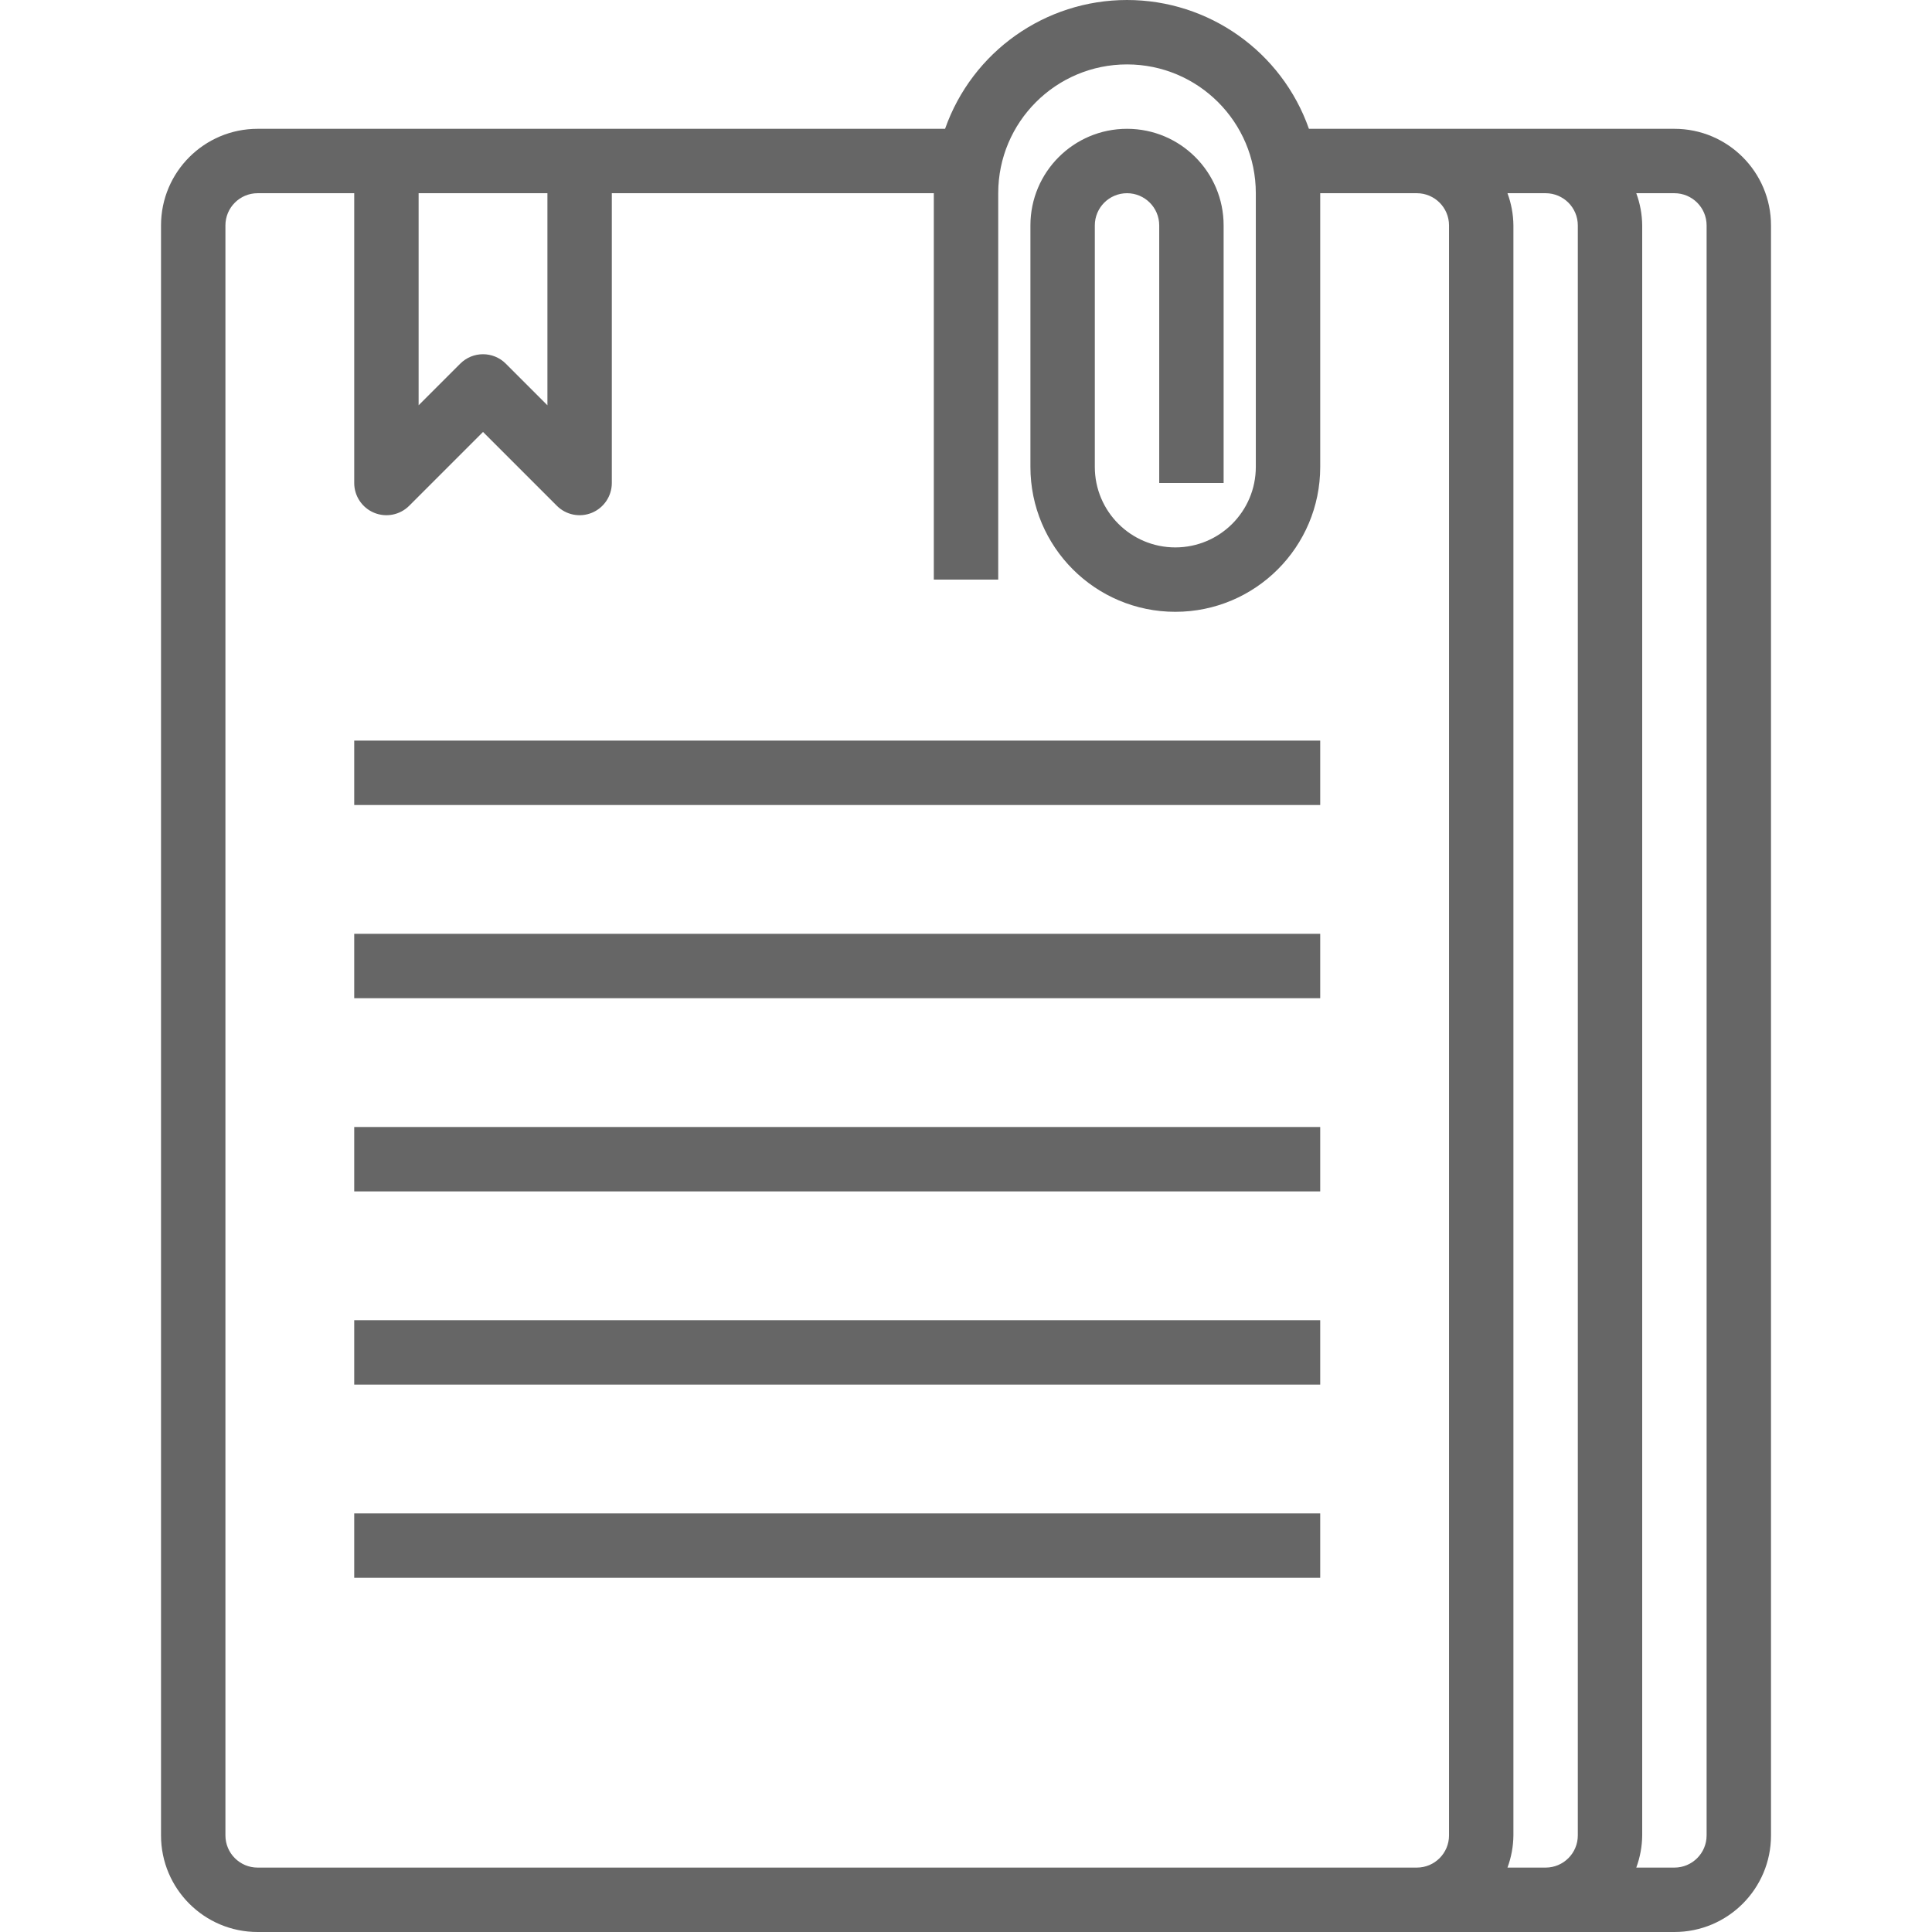
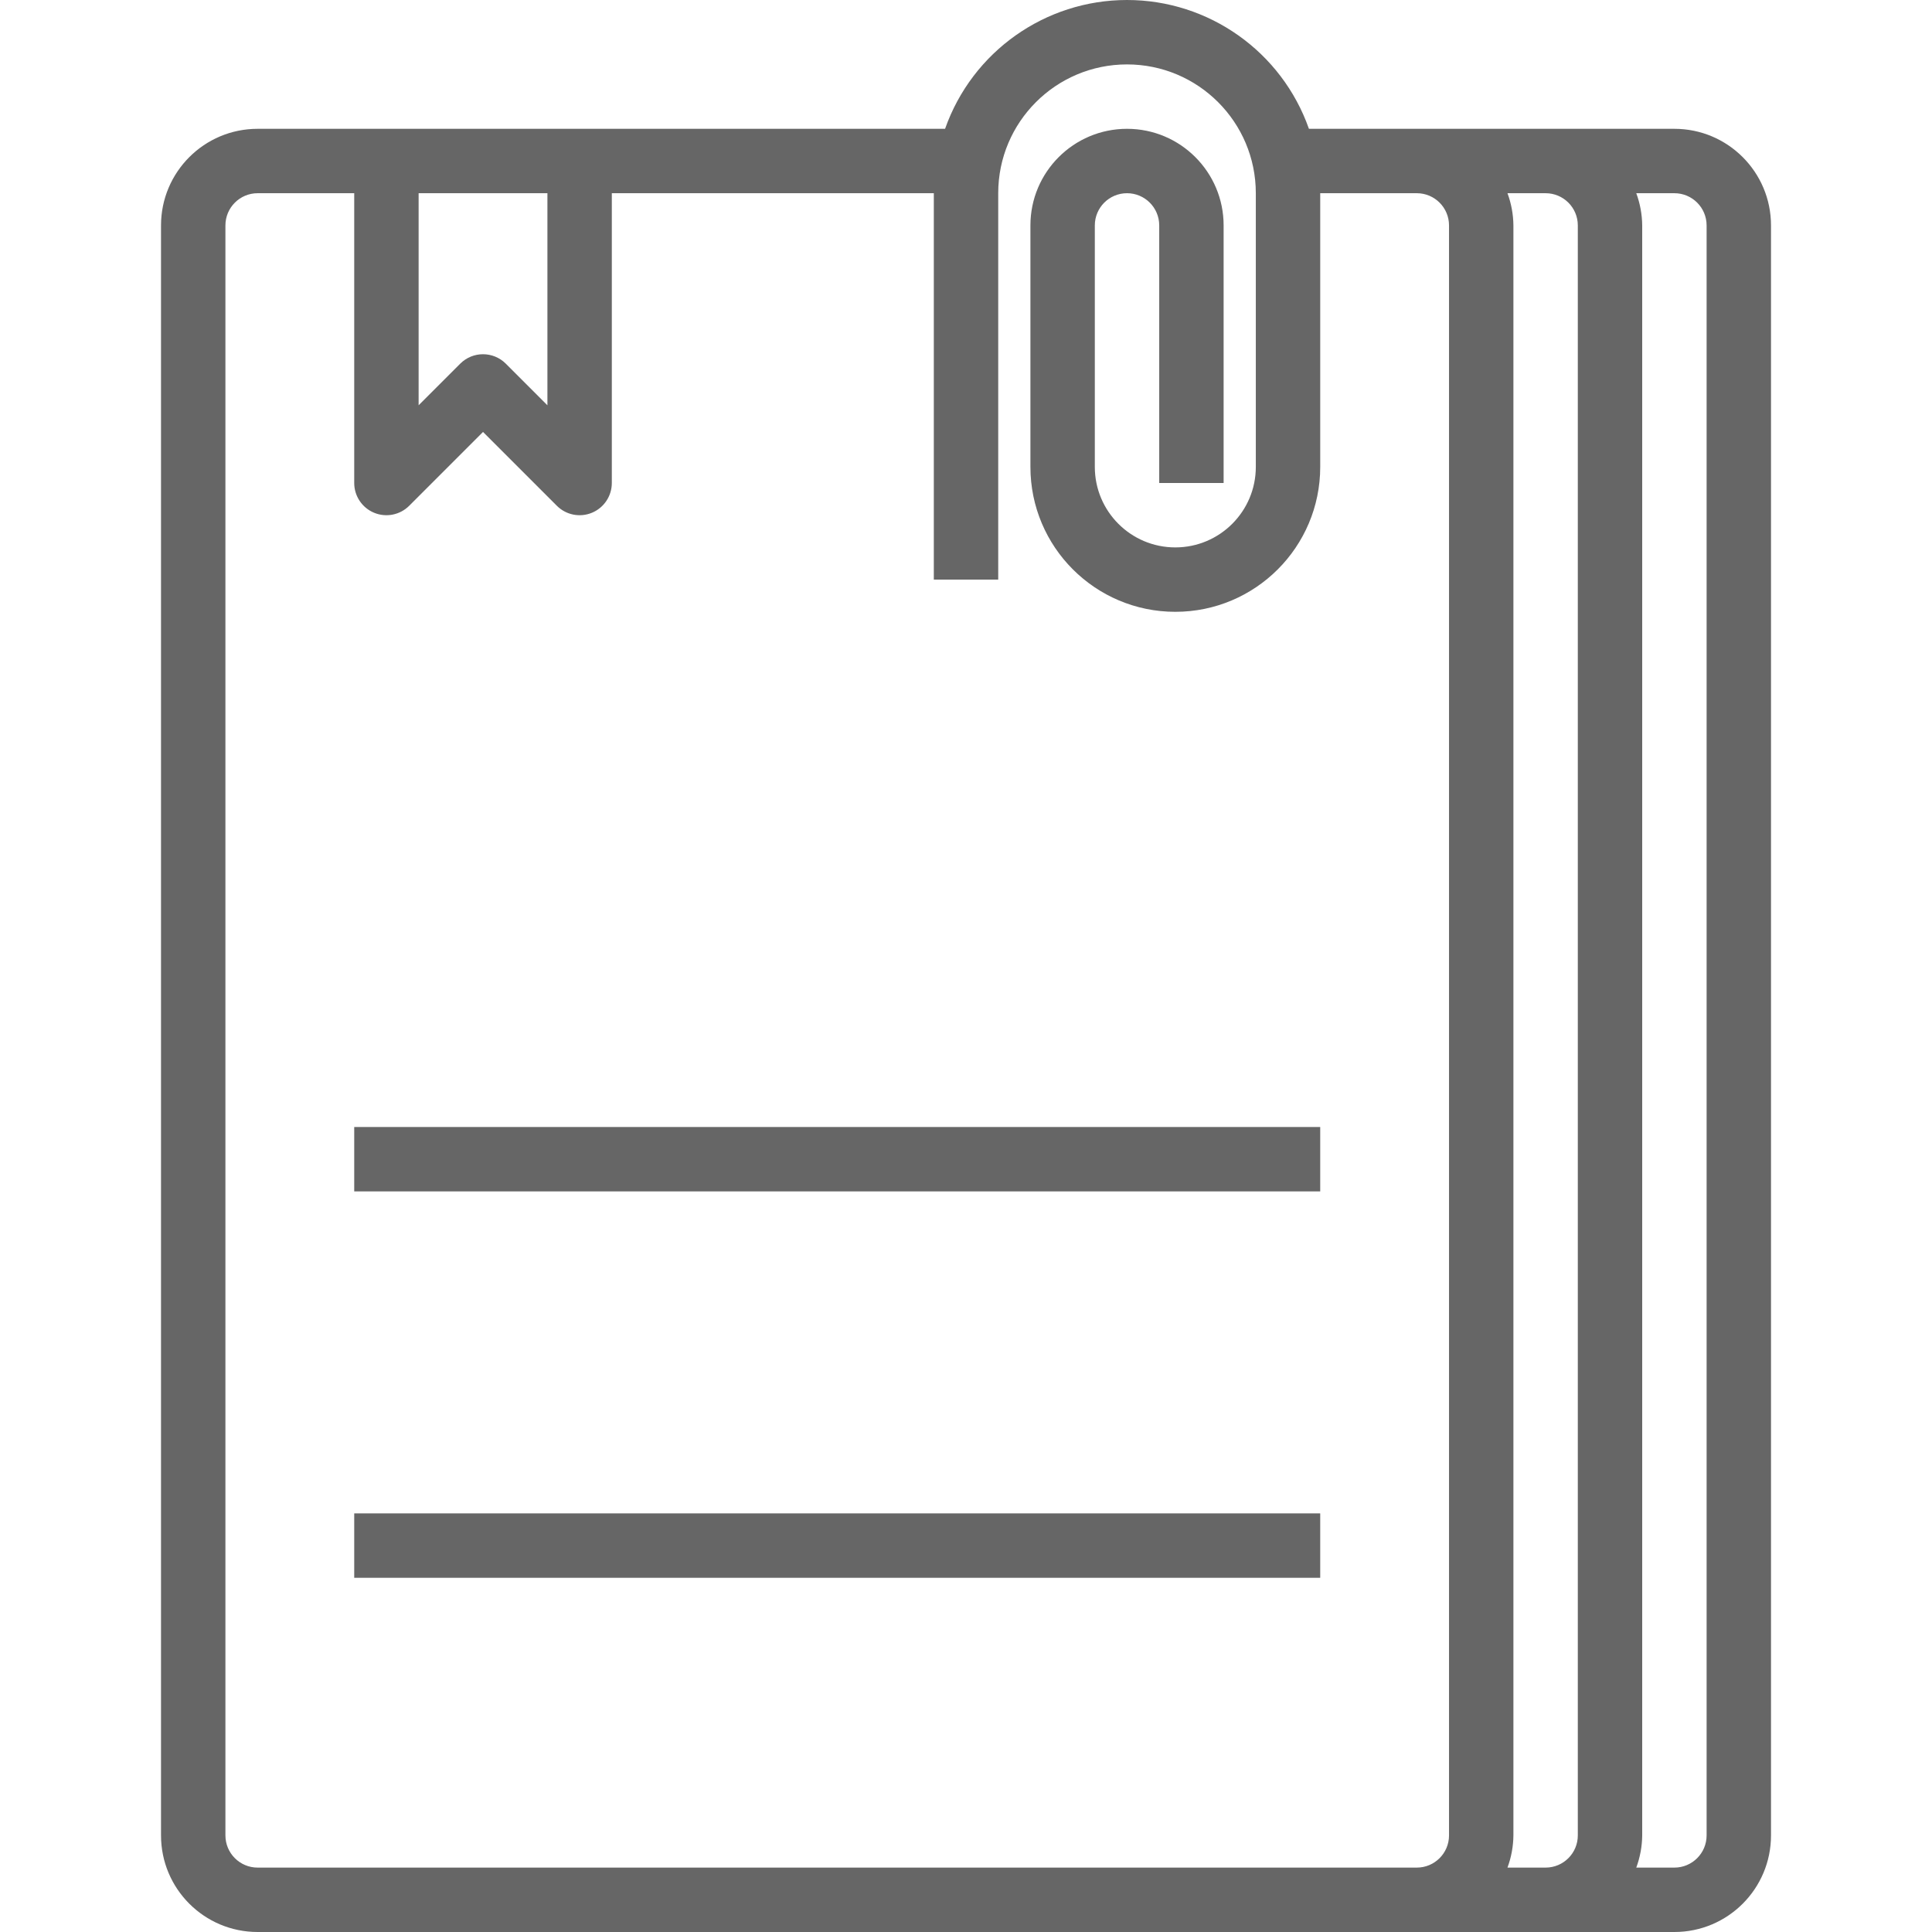
<svg xmlns="http://www.w3.org/2000/svg" height="512px" viewBox="-40 0 480 480.005" width="512px">
  <g>
    <path d="m376.004 32.004h-90.801c-6.754-19.176-24.871-32.004-45.199-32.004-20.332 0-38.449 12.828-45.203 32.004h-170.797c-13.258 0-24 10.746-24 24v400c0 13.258 10.742 24 24 24h352c13.254 0 24-10.742 24-24v-400c0-13.254-10.746-24-24-24zm-280 16v52.688l-10.344-10.344c-3.125-3.121-8.191-3.121-11.312 0l-10.344 10.344v-52.688zm184 416h-256c-4.418 0-8-3.582-8-8v-400c0-4.418 3.582-8 8-8h24v72c0 3.234 1.949 6.152 4.938 7.391 2.988 1.238 6.43.555 8.719-1.734l18.344-18.344 18.344 18.344c2.285 2.289 5.727 2.973 8.715 1.734s4.938-4.156 4.941-7.391v-72h80v96h16v-96c0-17.672 14.324-32 32-32 17.672 0 32 14.328 32 32v68c0 11.047-8.957 20-20 20-11.047 0-20-8.953-20-20v-60c0-4.418 3.582-8 8-8 4.418 0 8 3.582 8 8v64h16v-64c0-13.254-10.746-24-24-24-13.258 0-24 10.746-24 24v60c0 19.883 16.117 36 36 36 19.883 0 36-16.117 36-36v-68h24c4.418 0 8 3.582 8 8v400c0 4.418-3.582 8-8 8zm54.527 0c.945-2.562 1.445-5.266 1.473-8v-400c-.027-2.73-.527-5.438-1.473-8h9.473c4.418 0 8 3.582 8 8v400c0 4.418-3.582 8-8 8zm49.473-8c0 4.418-3.582 8-8 8h-9.473c.945-2.562 1.445-5.266 1.473-8v-400c-.027-2.73-.527-5.438-1.473-8h9.473c4.418 0 8 3.582 8 8zm0 0" data-original="#000000" class="active-path" data-old_color="#000000" fill="#666666" />
-     <path d="m48.004 184.004h240v16h-240zm0 0" data-original="#000000" class="active-path" data-old_color="#000000" fill="#666666" />
-     <path d="m48.004 232.004h240v16h-240zm0 0" data-original="#000000" class="active-path" data-old_color="#000000" fill="#666666" />
    <path d="m48.004 280.004h240v16h-240zm0 0" data-original="#000000" class="active-path" data-old_color="#000000" fill="#666666" />
-     <path d="m48.004 328.004h240v16h-240zm0 0" data-original="#000000" class="active-path" data-old_color="#000000" fill="#666666" />
    <path d="m48.004 376.004h240v16h-240zm0 0" data-original="#000000" class="active-path" data-old_color="#000000" fill="#666666" />
  </g>
</svg>